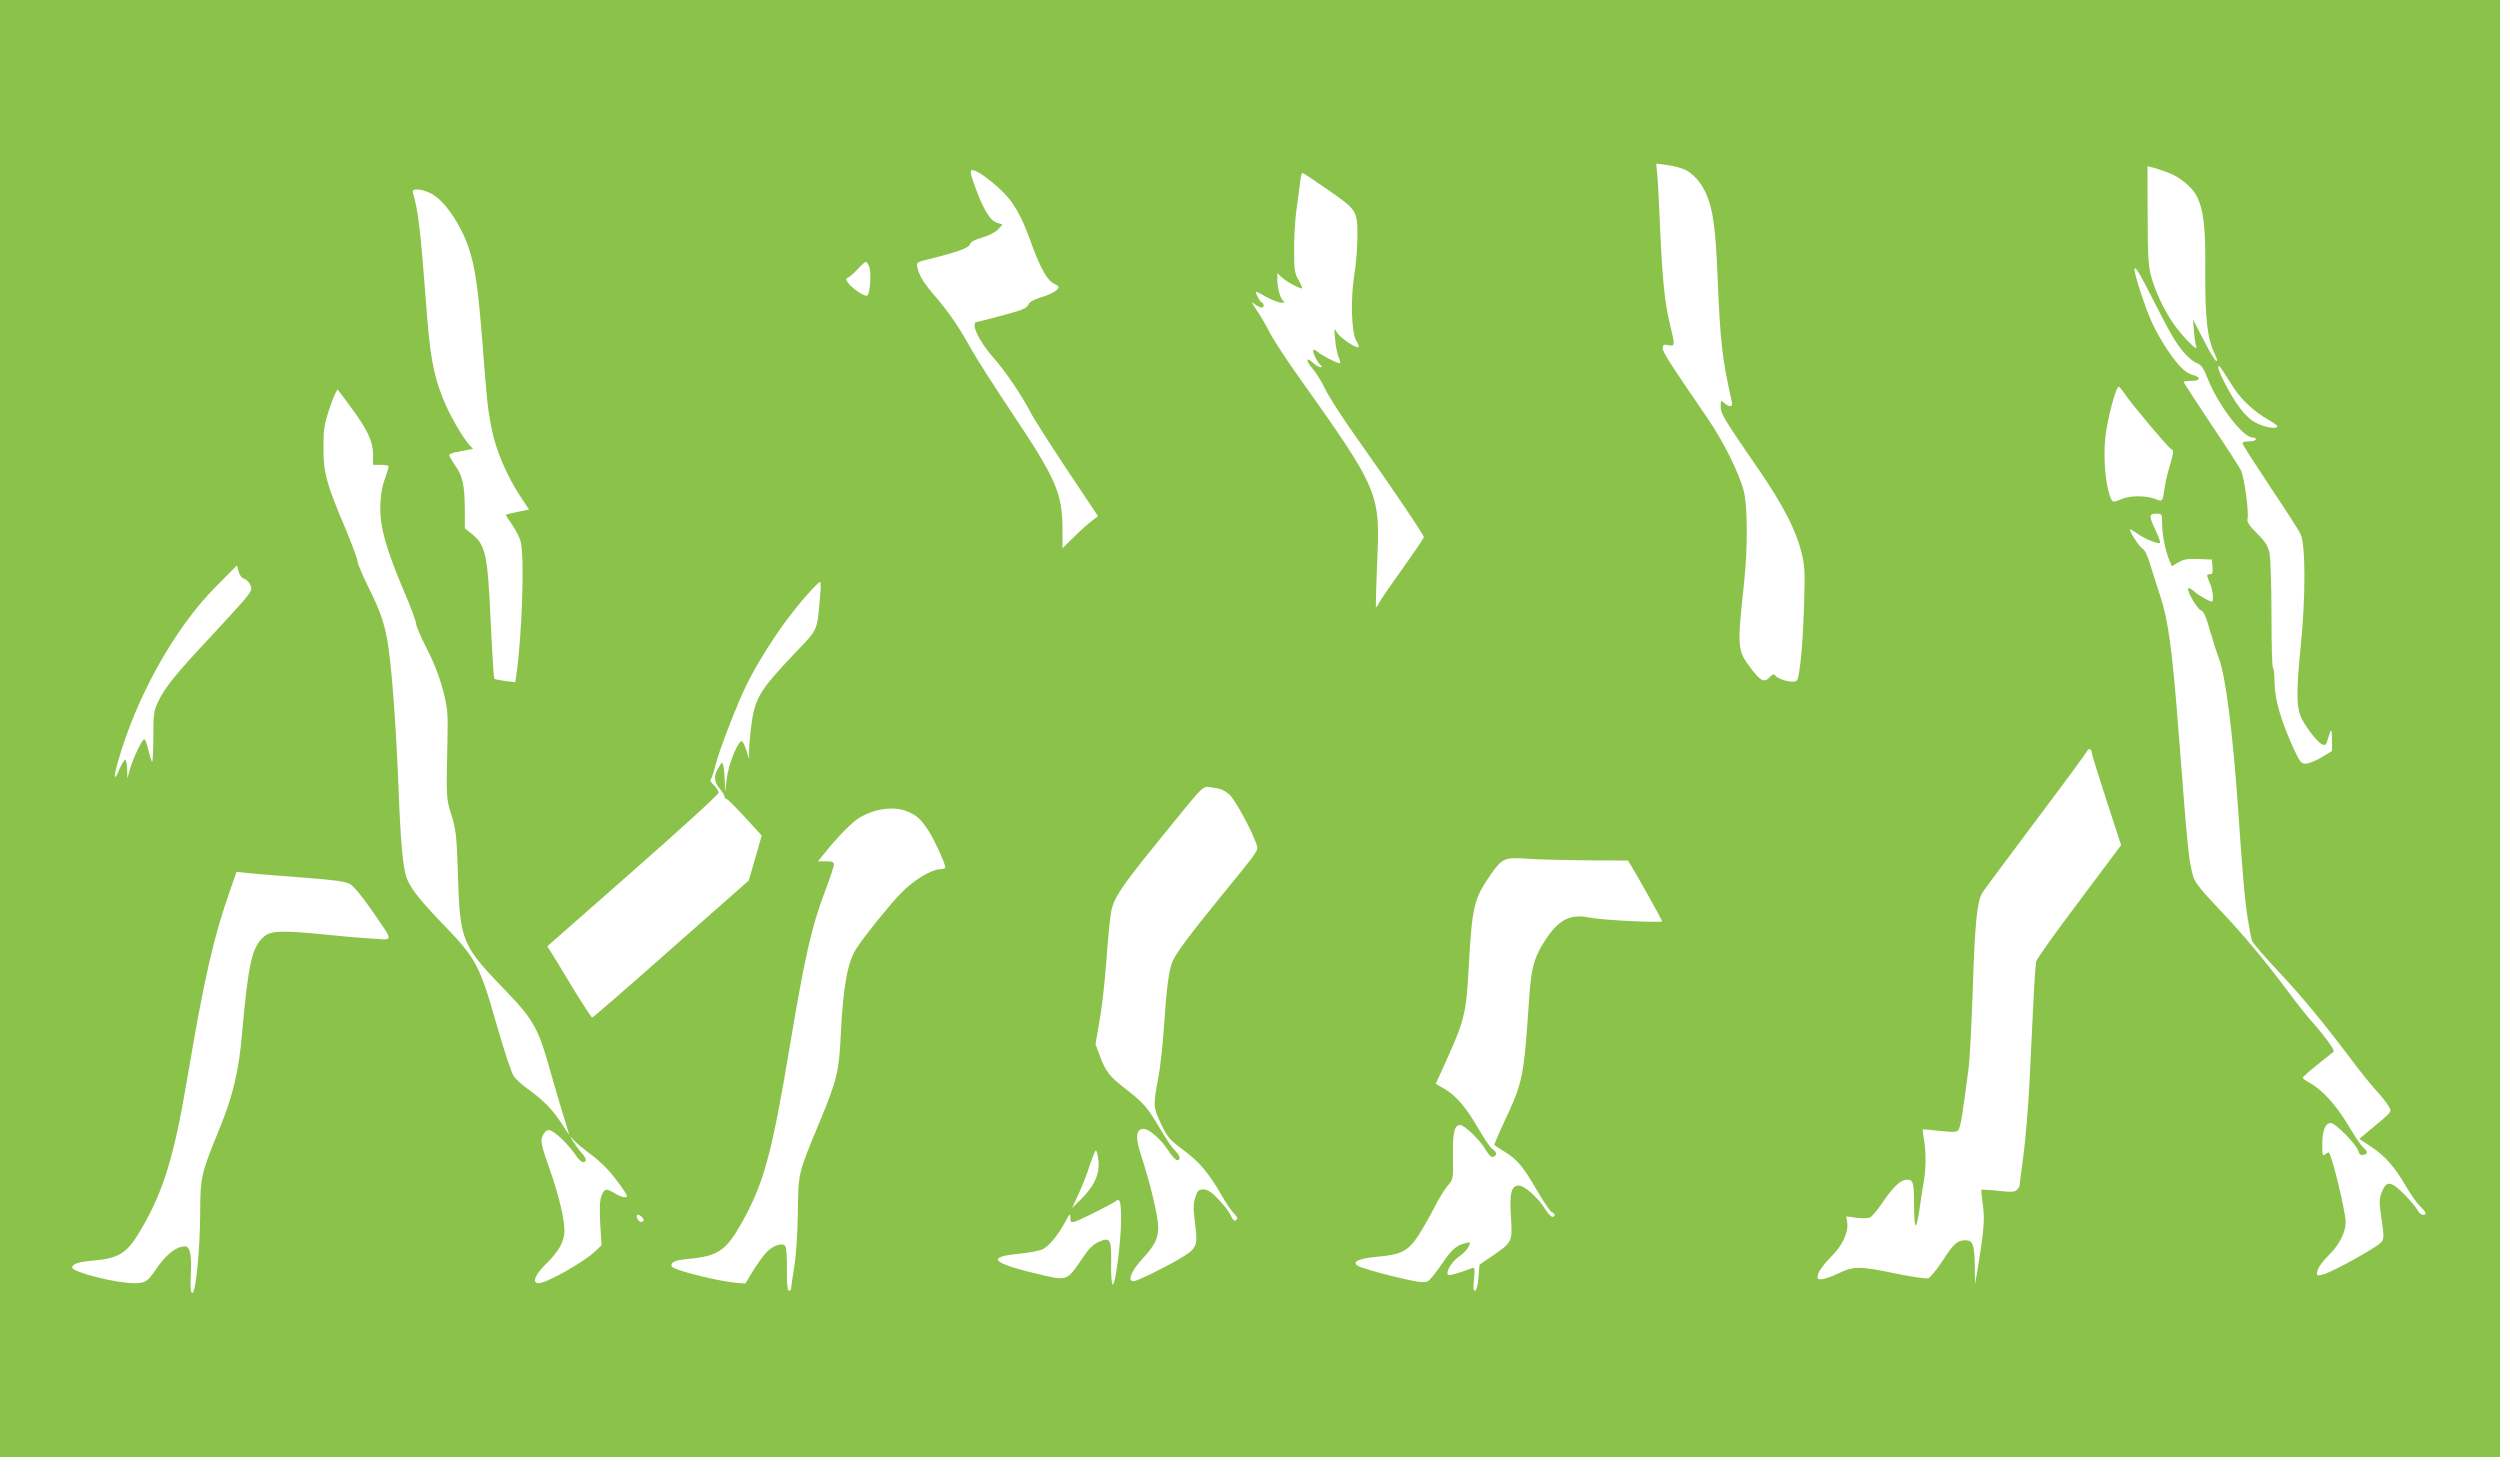
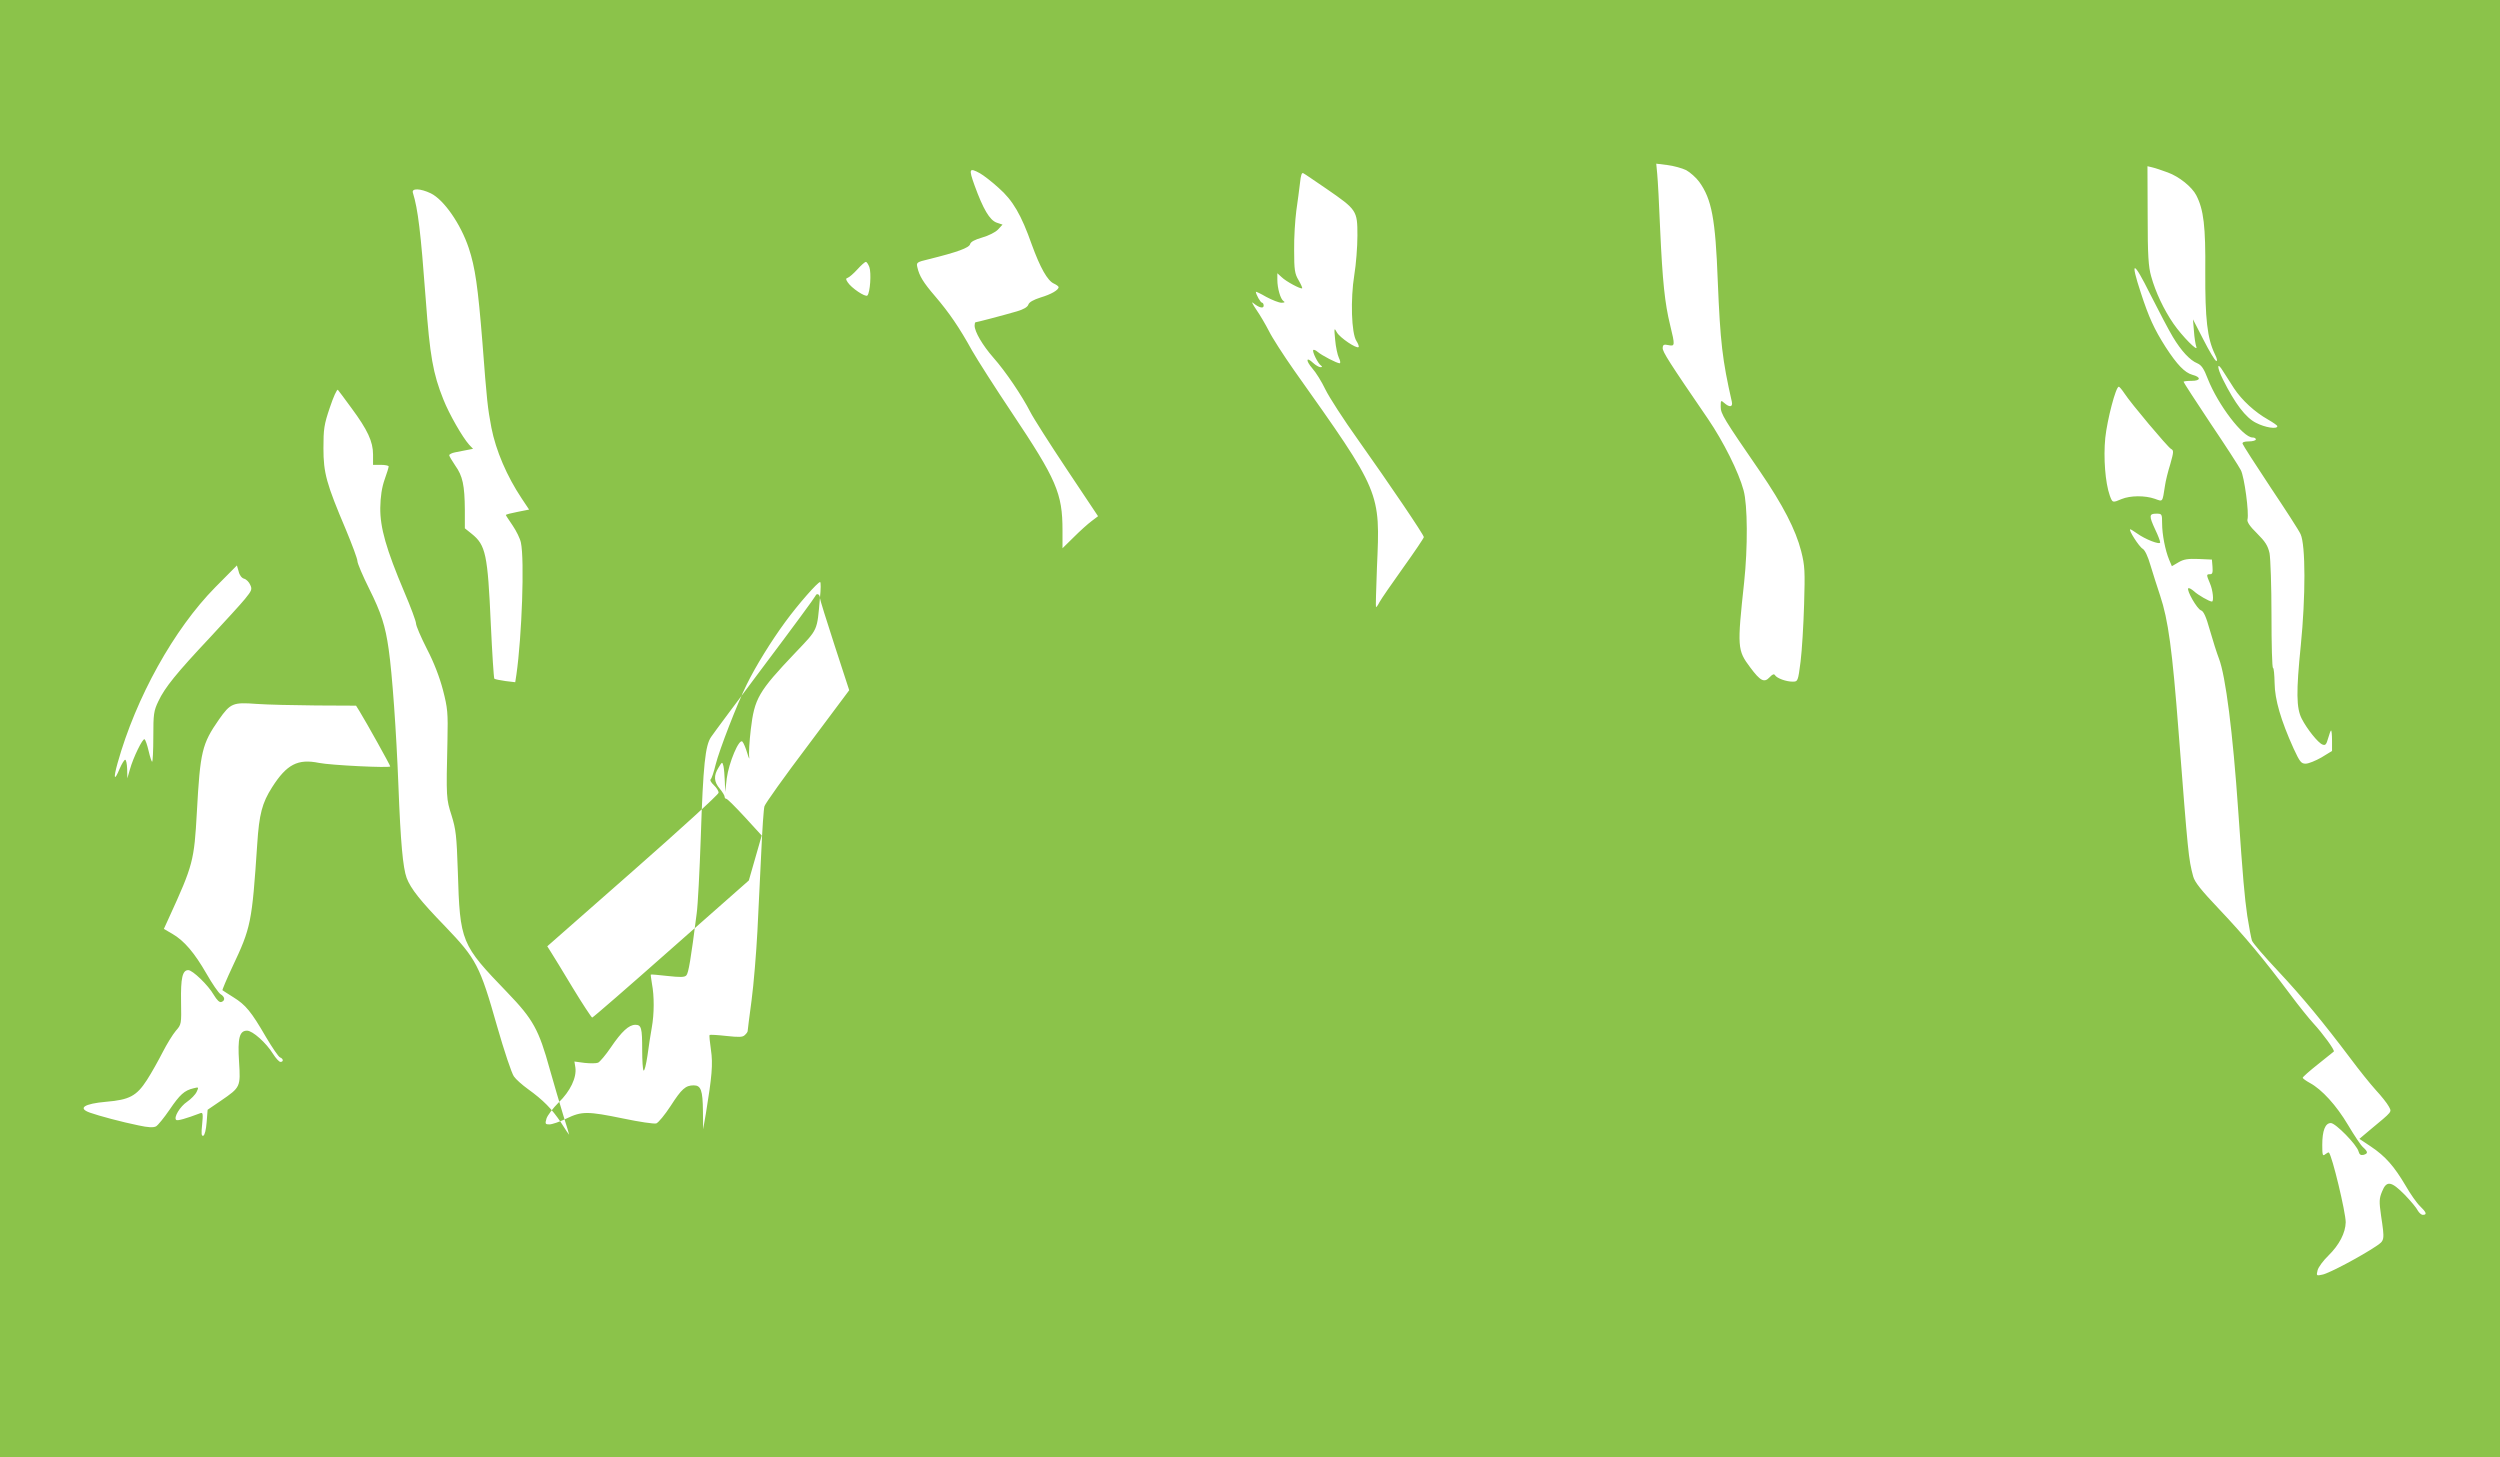
<svg xmlns="http://www.w3.org/2000/svg" version="1.0" width="1280pt" height="746pt" viewBox="0 0 1280 746" preserveAspectRatio="xMidYMid meet">
  <g transform="translate(0,746) scale(0.1,-0.1)" fill="#8bc34a" stroke="none">
-     <path d="M0 3730 l0 -3730 6400 0 6400 0 0 3730 0 3730 -6400 0 -6400 0 0 -3730z m8633 2859 c20 -11 51 -38 67 -60 64 -89 83 -188 95 -509 13 -313 23 -401 72 -617 6 -28 -12 -30 -39 -6 -17 15 -18 14 -18 -19 0 -37 15 -61 202 -333 116 -170 182 -297 210 -407 19 -75 20 -102 15 -273 -3 -104 -11 -236 -18 -292 -13 -102 -14 -103 -41 -103 -33 0 -80 17 -90 33 -5 8 -13 5 -28 -11 -27 -29 -47 -19 -99 51 -66 88 -67 102 -31 436 19 177 18 396 -3 471 -25 93 -103 249 -182 365 -198 289 -234 345 -232 364 1 16 6 19 29 14 34 -7 35 -3 9 103 -27 110 -39 223 -51 489 -5 127 -12 254 -15 284 l-5 53 57 -7 c32 -4 75 -16 96 -26z m2466 -12 c58 -21 124 -74 146 -117 38 -74 48 -159 46 -392 -1 -241 10 -340 49 -421 12 -24 14 -37 7 -35 -7 2 -36 51 -65 108 l-54 105 5 -60 c2 -33 8 -69 12 -80 13 -33 -73 54 -117 118 -49 71 -92 162 -114 242 -14 49 -18 106 -18 312 l-1 252 25 -6 c14 -3 49 -15 79 -26z m-6082 -4 c18 -10 61 -43 96 -75 73 -64 116 -138 170 -291 43 -118 80 -184 113 -199 13 -6 24 -14 24 -18 0 -15 -38 -37 -92 -53 -37 -12 -59 -24 -63 -37 -4 -12 -24 -24 -58 -34 -72 -21 -206 -56 -212 -56 -3 0 -5 -8 -5 -17 0 -31 40 -100 96 -164 63 -71 147 -196 189 -278 15 -30 99 -162 187 -294 l160 -240 -33 -25 c-19 -14 -60 -51 -91 -82 l-58 -57 0 92 c0 189 -31 260 -258 600 -85 127 -177 271 -205 320 -65 118 -118 195 -189 278 -61 71 -81 104 -91 148 -6 25 -4 27 59 42 145 36 206 58 211 77 3 12 24 23 62 34 32 9 68 27 81 41 l23 25 -30 10 c-36 13 -69 69 -113 190 -31 86 -28 93 27 63z m1775 -80 c155 -107 158 -111 158 -239 0 -57 -7 -148 -16 -202 -20 -123 -15 -299 11 -338 9 -14 14 -28 11 -31 -10 -10 -96 48 -111 75 -14 26 -15 24 -9 -38 3 -36 12 -77 19 -92 8 -16 9 -28 4 -28 -14 0 -91 40 -112 58 -9 8 -20 13 -23 10 -7 -7 24 -70 40 -80 7 -5 6 -8 -3 -8 -8 0 -25 10 -38 22 -36 34 -39 13 -4 -28 18 -20 48 -68 67 -108 19 -39 93 -154 166 -256 161 -227 338 -488 338 -500 0 -5 -48 -76 -106 -157 -58 -81 -113 -161 -121 -176 -8 -16 -16 -27 -18 -25 -2 1 1 93 5 203 17 390 23 378 -425 1010 -54 77 -112 167 -128 200 -17 33 -46 83 -65 110 -19 28 -26 43 -16 34 29 -24 54 -31 54 -14 0 8 -4 15 -8 15 -8 0 -32 43 -32 56 0 2 24 -9 53 -26 30 -16 65 -30 78 -30 16 0 20 3 11 8 -16 10 -32 66 -32 110 l0 33 22 -20 c22 -22 99 -63 105 -57 2 2 -6 20 -18 41 -20 33 -23 53 -23 154 -1 64 5 154 11 201 7 47 15 111 19 143 4 40 9 55 17 50 7 -3 60 -40 119 -80z m-4586 -23 c67 -33 153 -157 194 -280 33 -99 47 -198 70 -483 23 -304 27 -336 46 -437 23 -117 79 -248 155 -362 l38 -57 -60 -12 c-32 -6 -59 -13 -59 -16 0 -2 16 -26 35 -54 19 -28 38 -67 42 -87 19 -88 5 -480 -23 -676 l-6 -39 -50 6 c-28 4 -53 9 -57 12 -3 4 -11 129 -18 278 -16 360 -26 406 -98 464 l-35 28 0 95 c-1 125 -11 173 -49 226 -17 25 -31 49 -31 53 0 5 14 12 30 15 17 3 44 9 61 12 l31 6 -20 21 c-34 38 -102 156 -132 232 -53 132 -69 223 -90 510 -26 349 -40 464 -66 548 -8 24 38 23 92 -3z m2245 -377 c11 -30 4 -132 -10 -146 -10 -10 -83 39 -101 68 -10 15 -10 20 1 23 8 3 30 22 49 43 19 21 38 38 43 38 4 1 12 -11 18 -26z m6674 -358 c43 -72 88 -120 125 -135 21 -9 34 -27 54 -80 53 -134 180 -300 229 -300 10 0 17 -4 17 -10 0 -5 -16 -10 -36 -10 -23 0 -34 -4 -32 -12 2 -7 66 -107 143 -223 77 -115 147 -223 154 -240 26 -55 26 -321 1 -570 -24 -237 -23 -321 5 -375 27 -53 84 -124 106 -132 15 -6 20 0 29 32 6 22 13 40 15 40 3 0 5 -24 5 -53 l0 -52 -54 -33 c-30 -17 -66 -32 -81 -32 -23 0 -30 9 -62 78 -65 144 -96 250 -97 334 -1 43 -4 78 -8 78 -5 0 -8 121 -8 270 0 149 -5 291 -10 318 -9 39 -22 59 -64 101 -37 36 -52 59 -49 71 9 33 -16 220 -34 253 -9 18 -78 125 -155 239 -76 114 -138 210 -138 213 0 3 18 5 41 5 47 0 50 19 4 31 -39 11 -78 51 -137 142 -59 93 -86 152 -127 278 -56 170 -39 168 48 -7 44 -87 96 -186 116 -219z m313 -263 c41 -62 107 -122 174 -160 26 -15 48 -30 48 -34 0 -17 -63 -7 -109 17 -53 26 -108 99 -169 221 -33 65 -32 97 1 42 11 -18 36 -57 55 -86z m-561 -26 c33 -51 220 -273 238 -284 15 -8 15 -14 -3 -78 -12 -38 -24 -87 -27 -109 -14 -89 -10 -84 -52 -69 -51 18 -126 17 -170 -1 -47 -20 -47 -20 -61 18 -23 65 -33 193 -23 295 10 94 54 262 69 262 4 0 17 -16 29 -34z m-9077 -76 c82 -111 110 -171 110 -237 l0 -53 40 0 c22 0 40 -4 40 -8 0 -5 -9 -35 -21 -68 -14 -40 -21 -86 -22 -144 -1 -102 30 -211 123 -431 33 -77 60 -150 60 -161 0 -12 25 -70 56 -131 36 -69 65 -145 82 -210 24 -93 26 -116 23 -257 -7 -297 -6 -300 21 -385 22 -71 26 -103 32 -285 11 -365 16 -375 254 -622 132 -137 161 -190 217 -393 20 -71 51 -176 68 -232 18 -57 32 -103 31 -103 -1 0 -20 28 -42 63 -46 69 -91 115 -169 171 -29 21 -62 50 -72 65 -11 15 -50 131 -86 257 -88 310 -106 344 -265 510 -129 133 -177 194 -198 249 -19 52 -31 181 -42 470 -11 284 -32 576 -50 701 -17 120 -38 186 -100 310 -33 66 -60 130 -60 141 0 12 -27 84 -59 161 -100 236 -115 290 -115 417 0 98 3 121 33 209 18 54 36 94 41 90 4 -5 36 -47 70 -94z m9270 -590 c0 -56 16 -138 36 -186 l14 -33 34 20 c27 16 48 19 103 17 l68 -3 3 -37 c2 -29 0 -38 -12 -38 -20 0 -20 -2 -1 -47 15 -34 21 -93 10 -93 -13 0 -72 34 -92 53 -13 11 -25 18 -29 15 -10 -10 45 -106 65 -113 13 -4 26 -31 46 -103 15 -53 36 -118 46 -144 34 -88 71 -376 99 -783 24 -347 32 -435 46 -534 9 -57 20 -115 24 -127 5 -13 65 -83 134 -156 127 -136 230 -261 371 -448 43 -58 101 -130 129 -161 28 -30 58 -68 66 -83 16 -31 25 -21 -99 -124 l-51 -43 60 -40 c73 -49 118 -100 177 -200 24 -42 57 -89 74 -105 32 -31 37 -44 14 -44 -8 0 -19 10 -26 22 -6 13 -36 49 -67 81 -69 70 -93 74 -116 16 -15 -36 -15 -52 -5 -123 19 -127 19 -127 -26 -157 -76 -51 -241 -139 -274 -145 -31 -7 -32 -6 -25 22 4 16 29 50 56 76 55 54 87 116 88 170 0 51 -69 339 -86 357 -2 2 -10 -2 -19 -9 -13 -11 -15 -5 -15 48 0 73 15 112 44 112 24 0 134 -112 142 -146 4 -15 11 -20 25 -17 24 7 24 15 -2 39 -12 10 -46 62 -77 114 -60 101 -134 182 -195 215 -20 11 -37 23 -37 27 0 4 35 35 78 69 42 34 79 63 81 65 7 6 -57 93 -104 144 -23 25 -77 92 -120 150 -133 178 -235 300 -362 434 -93 98 -126 139 -134 169 -24 90 -26 114 -74 732 -33 432 -54 582 -95 705 -16 47 -38 118 -50 157 -13 45 -28 76 -39 83 -18 9 -76 100 -64 100 3 0 17 -9 33 -20 44 -32 120 -61 120 -47 0 7 -11 36 -25 65 -33 71 -32 82 5 82 29 0 30 -1 30 -50z m-9820 -283 c11 -3 25 -17 31 -31 11 -23 8 -30 -27 -73 -21 -26 -102 -114 -178 -196 -173 -184 -232 -257 -265 -327 -24 -50 -26 -66 -26 -182 0 -71 -3 -128 -6 -128 -3 0 -11 25 -18 55 -7 30 -16 57 -21 60 -9 6 -58 -93 -75 -155 l-13 -45 -1 48 c-1 26 -5 47 -10 47 -5 0 -17 -20 -28 -45 -28 -68 -34 -54 -11 28 94 336 289 686 500 900 l111 112 9 -31 c4 -19 16 -34 28 -37z m2948 -99 c-15 -171 -8 -156 -126 -280 -190 -200 -209 -234 -228 -393 -7 -60 -11 -123 -8 -140 2 -16 -2 -8 -10 19 -8 27 -19 53 -25 59 -17 17 -69 -107 -80 -188 l-8 -70 -2 55 c-1 30 -4 65 -7 78 -6 23 -7 22 -25 -8 -26 -41 -24 -73 6 -108 14 -17 25 -35 25 -41 0 -6 4 -11 9 -11 5 0 47 -42 95 -94 l86 -94 -33 -115 -33 -115 -398 -351 c-218 -193 -400 -351 -404 -351 -4 1 -49 69 -100 153 -50 84 -101 166 -111 182 l-19 30 438 385 c241 212 439 392 439 401 1 8 -10 26 -24 39 -14 13 -21 26 -17 29 5 3 17 38 26 76 19 76 111 313 159 410 47 96 126 223 197 320 68 93 167 205 179 205 4 0 4 -37 -1 -82z m6512 -793 c0 -7 34 -116 75 -242 l75 -230 -213 -285 c-118 -156 -217 -295 -221 -309 -4 -13 -11 -116 -16 -229 -6 -113 -15 -297 -20 -410 -6 -113 -19 -272 -30 -355 -11 -82 -20 -153 -20 -157 0 -4 -6 -13 -14 -20 -11 -12 -30 -12 -96 -5 -44 5 -83 7 -85 5 -2 -2 1 -36 7 -76 11 -73 5 -137 -26 -327 l-14 -80 -1 93 c-1 106 -10 132 -47 132 -42 0 -62 -18 -118 -105 -30 -46 -63 -86 -74 -90 -12 -3 -87 8 -168 25 -185 38 -213 38 -292 0 -35 -17 -74 -30 -87 -30 -21 0 -23 3 -15 30 5 16 33 53 62 82 60 58 93 128 86 179 l-5 31 52 -7 c28 -3 59 -3 69 1 9 4 39 39 66 79 55 81 92 115 125 115 31 0 35 -16 35 -129 0 -54 3 -101 7 -105 5 -4 13 30 20 76 6 46 16 110 22 143 13 72 13 163 1 225 -4 25 -7 46 -6 47 1 2 40 -2 86 -7 65 -7 87 -7 96 3 11 11 23 81 53 317 6 41 15 217 21 390 12 371 23 471 53 514 11 17 135 183 274 369 140 186 257 345 260 353 6 16 23 9 23 -11z m-4412 -217 c30 -29 118 -194 137 -256 8 -27 7 -28 -180 -257 -161 -197 -238 -301 -253 -340 -18 -49 -30 -139 -42 -325 -6 -96 -20 -221 -31 -276 -25 -135 -25 -145 17 -231 31 -65 44 -80 110 -129 84 -62 131 -117 197 -231 24 -43 54 -86 66 -97 11 -10 18 -23 15 -27 -10 -16 -21 -9 -33 19 -7 16 -34 52 -61 80 -37 39 -57 52 -78 52 -25 0 -31 -6 -42 -40 -11 -33 -11 -58 -1 -136 15 -117 11 -126 -88 -184 -85 -49 -211 -110 -228 -110 -31 0 -11 52 41 109 70 76 86 108 86 170 0 52 -42 228 -88 367 -30 90 -26 134 13 134 29 0 88 -52 126 -110 18 -28 38 -50 46 -50 21 0 15 24 -11 49 -14 13 -46 60 -72 105 -65 111 -87 138 -176 207 -89 69 -107 92 -137 174 l-22 59 20 116 c12 63 28 205 36 315 7 110 19 223 25 252 15 70 57 131 254 373 239 294 208 264 268 257 40 -5 59 -14 86 -39z m-1651 -83 c49 -21 69 -40 108 -100 31 -49 85 -167 85 -186 0 -5 -11 -9 -23 -9 -48 0 -144 -59 -209 -128 -63 -67 -173 -203 -221 -275 -47 -70 -70 -192 -82 -442 -9 -189 -19 -233 -106 -443 -115 -278 -111 -260 -114 -472 -2 -111 -9 -223 -19 -280 -8 -52 -16 -101 -16 -108 0 -8 -5 -12 -11 -10 -8 3 -11 39 -10 108 1 58 -3 111 -8 119 -13 21 -64 5 -98 -32 -17 -18 -47 -61 -69 -96 l-38 -63 -56 5 c-62 6 -212 40 -282 64 -39 14 -45 19 -38 33 7 12 29 19 81 24 155 14 196 42 276 184 115 205 155 355 248 912 76 454 110 605 180 789 25 65 45 126 45 135 0 12 -10 16 -41 16 l-41 0 34 42 c60 76 139 157 175 179 80 50 180 63 250 34z m3483 -250 l205 -1 18 -29 c35 -57 157 -276 157 -282 0 -9 -307 6 -365 18 -108 22 -165 -7 -240 -125 -51 -80 -66 -137 -76 -291 -27 -403 -32 -427 -127 -628 -30 -64 -53 -119 -51 -120 2 -2 28 -18 56 -36 63 -39 91 -73 167 -204 32 -54 64 -101 72 -104 17 -6 19 -23 2 -23 -7 0 -24 19 -38 41 -35 57 -105 119 -133 119 -39 0 -49 -38 -41 -160 8 -128 7 -130 -92 -198 l-69 -47 -5 -64 c-3 -39 -10 -66 -17 -69 -10 -3 -11 11 -6 59 5 51 4 61 -8 57 -74 -28 -119 -41 -125 -35 -14 13 20 69 56 93 20 14 42 36 49 51 11 24 11 25 -16 18 -47 -11 -70 -32 -123 -110 -28 -41 -59 -79 -69 -85 -14 -7 -40 -6 -90 5 -84 17 -203 49 -248 65 -65 23 -31 46 83 56 118 10 155 29 208 111 24 37 60 102 81 143 21 41 51 90 67 109 29 33 29 34 27 150 -2 120 7 161 37 161 22 0 102 -77 130 -126 17 -28 30 -41 40 -37 20 7 18 26 -5 40 -10 6 -43 54 -72 105 -61 106 -114 169 -175 204 l-43 25 26 57 c124 271 129 291 143 542 17 309 26 348 113 473 59 84 72 89 192 80 55 -4 192 -7 305 -8z m-6567 -89 c154 -12 206 -19 230 -33 19 -11 63 -65 110 -133 116 -170 117 -153 -5 -145 -56 3 -166 13 -243 21 -212 21 -267 19 -303 -11 -62 -52 -81 -139 -113 -500 -16 -186 -46 -314 -112 -476 -100 -245 -101 -253 -102 -439 -1 -191 -23 -410 -40 -410 -9 0 -11 26 -8 93 3 55 1 103 -6 121 -10 25 -15 28 -43 22 -37 -7 -87 -51 -130 -116 -43 -63 -55 -70 -113 -70 -91 0 -315 57 -315 80 0 18 30 29 100 35 143 13 180 36 255 165 113 194 167 371 235 775 86 510 134 719 221 965 l30 86 77 -8 c42 -4 166 -14 275 -22z m1316 -1340 c23 -23 54 -58 67 -78 13 -21 31 -38 39 -38 22 0 18 20 -9 49 -13 15 -31 40 -41 56 l-18 30 24 -26 c13 -14 47 -42 74 -62 28 -19 68 -55 91 -79 39 -41 104 -130 104 -142 0 -12 -31 -5 -62 14 -44 27 -53 25 -68 -11 -9 -22 -11 -62 -7 -143 l7 -112 -33 -31 c-57 -55 -249 -163 -289 -163 -36 0 -19 44 37 98 65 63 95 116 95 169 0 61 -28 179 -71 303 -52 147 -55 164 -35 195 20 31 37 25 95 -29z m2744 -100 c10 -74 -18 -138 -93 -211 l-41 -40 35 75 c18 41 45 108 57 148 13 39 27 72 30 72 3 0 9 -20 12 -44z m117 -308 c0 -110 -29 -340 -43 -335 -5 1 -9 47 -8 108 2 126 -4 137 -64 110 -30 -13 -52 -36 -87 -89 -71 -106 -77 -109 -190 -83 -270 62 -308 95 -129 112 50 5 104 15 120 23 34 18 79 73 115 140 23 43 26 46 26 22 0 -24 3 -26 23 -21 27 8 198 94 211 106 19 18 26 -6 26 -93z m-2451 8 c9 -11 9 -16 0 -21 -10 -7 -28 10 -29 28 0 12 17 8 29 -7z" />
+     <path d="M0 3730 l0 -3730 6400 0 6400 0 0 3730 0 3730 -6400 0 -6400 0 0 -3730z m8633 2859 c20 -11 51 -38 67 -60 64 -89 83 -188 95 -509 13 -313 23 -401 72 -617 6 -28 -12 -30 -39 -6 -17 15 -18 14 -18 -19 0 -37 15 -61 202 -333 116 -170 182 -297 210 -407 19 -75 20 -102 15 -273 -3 -104 -11 -236 -18 -292 -13 -102 -14 -103 -41 -103 -33 0 -80 17 -90 33 -5 8 -13 5 -28 -11 -27 -29 -47 -19 -99 51 -66 88 -67 102 -31 436 19 177 18 396 -3 471 -25 93 -103 249 -182 365 -198 289 -234 345 -232 364 1 16 6 19 29 14 34 -7 35 -3 9 103 -27 110 -39 223 -51 489 -5 127 -12 254 -15 284 l-5 53 57 -7 c32 -4 75 -16 96 -26z m2466 -12 c58 -21 124 -74 146 -117 38 -74 48 -159 46 -392 -1 -241 10 -340 49 -421 12 -24 14 -37 7 -35 -7 2 -36 51 -65 108 l-54 105 5 -60 c2 -33 8 -69 12 -80 13 -33 -73 54 -117 118 -49 71 -92 162 -114 242 -14 49 -18 106 -18 312 l-1 252 25 -6 c14 -3 49 -15 79 -26z m-6082 -4 c18 -10 61 -43 96 -75 73 -64 116 -138 170 -291 43 -118 80 -184 113 -199 13 -6 24 -14 24 -18 0 -15 -38 -37 -92 -53 -37 -12 -59 -24 -63 -37 -4 -12 -24 -24 -58 -34 -72 -21 -206 -56 -212 -56 -3 0 -5 -8 -5 -17 0 -31 40 -100 96 -164 63 -71 147 -196 189 -278 15 -30 99 -162 187 -294 l160 -240 -33 -25 c-19 -14 -60 -51 -91 -82 l-58 -57 0 92 c0 189 -31 260 -258 600 -85 127 -177 271 -205 320 -65 118 -118 195 -189 278 -61 71 -81 104 -91 148 -6 25 -4 27 59 42 145 36 206 58 211 77 3 12 24 23 62 34 32 9 68 27 81 41 l23 25 -30 10 c-36 13 -69 69 -113 190 -31 86 -28 93 27 63z m1775 -80 c155 -107 158 -111 158 -239 0 -57 -7 -148 -16 -202 -20 -123 -15 -299 11 -338 9 -14 14 -28 11 -31 -10 -10 -96 48 -111 75 -14 26 -15 24 -9 -38 3 -36 12 -77 19 -92 8 -16 9 -28 4 -28 -14 0 -91 40 -112 58 -9 8 -20 13 -23 10 -7 -7 24 -70 40 -80 7 -5 6 -8 -3 -8 -8 0 -25 10 -38 22 -36 34 -39 13 -4 -28 18 -20 48 -68 67 -108 19 -39 93 -154 166 -256 161 -227 338 -488 338 -500 0 -5 -48 -76 -106 -157 -58 -81 -113 -161 -121 -176 -8 -16 -16 -27 -18 -25 -2 1 1 93 5 203 17 390 23 378 -425 1010 -54 77 -112 167 -128 200 -17 33 -46 83 -65 110 -19 28 -26 43 -16 34 29 -24 54 -31 54 -14 0 8 -4 15 -8 15 -8 0 -32 43 -32 56 0 2 24 -9 53 -26 30 -16 65 -30 78 -30 16 0 20 3 11 8 -16 10 -32 66 -32 110 l0 33 22 -20 c22 -22 99 -63 105 -57 2 2 -6 20 -18 41 -20 33 -23 53 -23 154 -1 64 5 154 11 201 7 47 15 111 19 143 4 40 9 55 17 50 7 -3 60 -40 119 -80z m-4586 -23 c67 -33 153 -157 194 -280 33 -99 47 -198 70 -483 23 -304 27 -336 46 -437 23 -117 79 -248 155 -362 l38 -57 -60 -12 c-32 -6 -59 -13 -59 -16 0 -2 16 -26 35 -54 19 -28 38 -67 42 -87 19 -88 5 -480 -23 -676 l-6 -39 -50 6 c-28 4 -53 9 -57 12 -3 4 -11 129 -18 278 -16 360 -26 406 -98 464 l-35 28 0 95 c-1 125 -11 173 -49 226 -17 25 -31 49 -31 53 0 5 14 12 30 15 17 3 44 9 61 12 l31 6 -20 21 c-34 38 -102 156 -132 232 -53 132 -69 223 -90 510 -26 349 -40 464 -66 548 -8 24 38 23 92 -3z m2245 -377 c11 -30 4 -132 -10 -146 -10 -10 -83 39 -101 68 -10 15 -10 20 1 23 8 3 30 22 49 43 19 21 38 38 43 38 4 1 12 -11 18 -26z m6674 -358 c43 -72 88 -120 125 -135 21 -9 34 -27 54 -80 53 -134 180 -300 229 -300 10 0 17 -4 17 -10 0 -5 -16 -10 -36 -10 -23 0 -34 -4 -32 -12 2 -7 66 -107 143 -223 77 -115 147 -223 154 -240 26 -55 26 -321 1 -570 -24 -237 -23 -321 5 -375 27 -53 84 -124 106 -132 15 -6 20 0 29 32 6 22 13 40 15 40 3 0 5 -24 5 -53 l0 -52 -54 -33 c-30 -17 -66 -32 -81 -32 -23 0 -30 9 -62 78 -65 144 -96 250 -97 334 -1 43 -4 78 -8 78 -5 0 -8 121 -8 270 0 149 -5 291 -10 318 -9 39 -22 59 -64 101 -37 36 -52 59 -49 71 9 33 -16 220 -34 253 -9 18 -78 125 -155 239 -76 114 -138 210 -138 213 0 3 18 5 41 5 47 0 50 19 4 31 -39 11 -78 51 -137 142 -59 93 -86 152 -127 278 -56 170 -39 168 48 -7 44 -87 96 -186 116 -219z m313 -263 c41 -62 107 -122 174 -160 26 -15 48 -30 48 -34 0 -17 -63 -7 -109 17 -53 26 -108 99 -169 221 -33 65 -32 97 1 42 11 -18 36 -57 55 -86z m-561 -26 c33 -51 220 -273 238 -284 15 -8 15 -14 -3 -78 -12 -38 -24 -87 -27 -109 -14 -89 -10 -84 -52 -69 -51 18 -126 17 -170 -1 -47 -20 -47 -20 -61 18 -23 65 -33 193 -23 295 10 94 54 262 69 262 4 0 17 -16 29 -34z m-9077 -76 c82 -111 110 -171 110 -237 l0 -53 40 0 c22 0 40 -4 40 -8 0 -5 -9 -35 -21 -68 -14 -40 -21 -86 -22 -144 -1 -102 30 -211 123 -431 33 -77 60 -150 60 -161 0 -12 25 -70 56 -131 36 -69 65 -145 82 -210 24 -93 26 -116 23 -257 -7 -297 -6 -300 21 -385 22 -71 26 -103 32 -285 11 -365 16 -375 254 -622 132 -137 161 -190 217 -393 20 -71 51 -176 68 -232 18 -57 32 -103 31 -103 -1 0 -20 28 -42 63 -46 69 -91 115 -169 171 -29 21 -62 50 -72 65 -11 15 -50 131 -86 257 -88 310 -106 344 -265 510 -129 133 -177 194 -198 249 -19 52 -31 181 -42 470 -11 284 -32 576 -50 701 -17 120 -38 186 -100 310 -33 66 -60 130 -60 141 0 12 -27 84 -59 161 -100 236 -115 290 -115 417 0 98 3 121 33 209 18 54 36 94 41 90 4 -5 36 -47 70 -94z m9270 -590 c0 -56 16 -138 36 -186 l14 -33 34 20 c27 16 48 19 103 17 l68 -3 3 -37 c2 -29 0 -38 -12 -38 -20 0 -20 -2 -1 -47 15 -34 21 -93 10 -93 -13 0 -72 34 -92 53 -13 11 -25 18 -29 15 -10 -10 45 -106 65 -113 13 -4 26 -31 46 -103 15 -53 36 -118 46 -144 34 -88 71 -376 99 -783 24 -347 32 -435 46 -534 9 -57 20 -115 24 -127 5 -13 65 -83 134 -156 127 -136 230 -261 371 -448 43 -58 101 -130 129 -161 28 -30 58 -68 66 -83 16 -31 25 -21 -99 -124 l-51 -43 60 -40 c73 -49 118 -100 177 -200 24 -42 57 -89 74 -105 32 -31 37 -44 14 -44 -8 0 -19 10 -26 22 -6 13 -36 49 -67 81 -69 70 -93 74 -116 16 -15 -36 -15 -52 -5 -123 19 -127 19 -127 -26 -157 -76 -51 -241 -139 -274 -145 -31 -7 -32 -6 -25 22 4 16 29 50 56 76 55 54 87 116 88 170 0 51 -69 339 -86 357 -2 2 -10 -2 -19 -9 -13 -11 -15 -5 -15 48 0 73 15 112 44 112 24 0 134 -112 142 -146 4 -15 11 -20 25 -17 24 7 24 15 -2 39 -12 10 -46 62 -77 114 -60 101 -134 182 -195 215 -20 11 -37 23 -37 27 0 4 35 35 78 69 42 34 79 63 81 65 7 6 -57 93 -104 144 -23 25 -77 92 -120 150 -133 178 -235 300 -362 434 -93 98 -126 139 -134 169 -24 90 -26 114 -74 732 -33 432 -54 582 -95 705 -16 47 -38 118 -50 157 -13 45 -28 76 -39 83 -18 9 -76 100 -64 100 3 0 17 -9 33 -20 44 -32 120 -61 120 -47 0 7 -11 36 -25 65 -33 71 -32 82 5 82 29 0 30 -1 30 -50z m-9820 -283 c11 -3 25 -17 31 -31 11 -23 8 -30 -27 -73 -21 -26 -102 -114 -178 -196 -173 -184 -232 -257 -265 -327 -24 -50 -26 -66 -26 -182 0 -71 -3 -128 -6 -128 -3 0 -11 25 -18 55 -7 30 -16 57 -21 60 -9 6 -58 -93 -75 -155 l-13 -45 -1 48 c-1 26 -5 47 -10 47 -5 0 -17 -20 -28 -45 -28 -68 -34 -54 -11 28 94 336 289 686 500 900 l111 112 9 -31 c4 -19 16 -34 28 -37z m2948 -99 c-15 -171 -8 -156 -126 -280 -190 -200 -209 -234 -228 -393 -7 -60 -11 -123 -8 -140 2 -16 -2 -8 -10 19 -8 27 -19 53 -25 59 -17 17 -69 -107 -80 -188 l-8 -70 -2 55 c-1 30 -4 65 -7 78 -6 23 -7 22 -25 -8 -26 -41 -24 -73 6 -108 14 -17 25 -35 25 -41 0 -6 4 -11 9 -11 5 0 47 -42 95 -94 l86 -94 -33 -115 -33 -115 -398 -351 c-218 -193 -400 -351 -404 -351 -4 1 -49 69 -100 153 -50 84 -101 166 -111 182 l-19 30 438 385 c241 212 439 392 439 401 1 8 -10 26 -24 39 -14 13 -21 26 -17 29 5 3 17 38 26 76 19 76 111 313 159 410 47 96 126 223 197 320 68 93 167 205 179 205 4 0 4 -37 -1 -82z c0 -7 34 -116 75 -242 l75 -230 -213 -285 c-118 -156 -217 -295 -221 -309 -4 -13 -11 -116 -16 -229 -6 -113 -15 -297 -20 -410 -6 -113 -19 -272 -30 -355 -11 -82 -20 -153 -20 -157 0 -4 -6 -13 -14 -20 -11 -12 -30 -12 -96 -5 -44 5 -83 7 -85 5 -2 -2 1 -36 7 -76 11 -73 5 -137 -26 -327 l-14 -80 -1 93 c-1 106 -10 132 -47 132 -42 0 -62 -18 -118 -105 -30 -46 -63 -86 -74 -90 -12 -3 -87 8 -168 25 -185 38 -213 38 -292 0 -35 -17 -74 -30 -87 -30 -21 0 -23 3 -15 30 5 16 33 53 62 82 60 58 93 128 86 179 l-5 31 52 -7 c28 -3 59 -3 69 1 9 4 39 39 66 79 55 81 92 115 125 115 31 0 35 -16 35 -129 0 -54 3 -101 7 -105 5 -4 13 30 20 76 6 46 16 110 22 143 13 72 13 163 1 225 -4 25 -7 46 -6 47 1 2 40 -2 86 -7 65 -7 87 -7 96 3 11 11 23 81 53 317 6 41 15 217 21 390 12 371 23 471 53 514 11 17 135 183 274 369 140 186 257 345 260 353 6 16 23 9 23 -11z m-4412 -217 c30 -29 118 -194 137 -256 8 -27 7 -28 -180 -257 -161 -197 -238 -301 -253 -340 -18 -49 -30 -139 -42 -325 -6 -96 -20 -221 -31 -276 -25 -135 -25 -145 17 -231 31 -65 44 -80 110 -129 84 -62 131 -117 197 -231 24 -43 54 -86 66 -97 11 -10 18 -23 15 -27 -10 -16 -21 -9 -33 19 -7 16 -34 52 -61 80 -37 39 -57 52 -78 52 -25 0 -31 -6 -42 -40 -11 -33 -11 -58 -1 -136 15 -117 11 -126 -88 -184 -85 -49 -211 -110 -228 -110 -31 0 -11 52 41 109 70 76 86 108 86 170 0 52 -42 228 -88 367 -30 90 -26 134 13 134 29 0 88 -52 126 -110 18 -28 38 -50 46 -50 21 0 15 24 -11 49 -14 13 -46 60 -72 105 -65 111 -87 138 -176 207 -89 69 -107 92 -137 174 l-22 59 20 116 c12 63 28 205 36 315 7 110 19 223 25 252 15 70 57 131 254 373 239 294 208 264 268 257 40 -5 59 -14 86 -39z m-1651 -83 c49 -21 69 -40 108 -100 31 -49 85 -167 85 -186 0 -5 -11 -9 -23 -9 -48 0 -144 -59 -209 -128 -63 -67 -173 -203 -221 -275 -47 -70 -70 -192 -82 -442 -9 -189 -19 -233 -106 -443 -115 -278 -111 -260 -114 -472 -2 -111 -9 -223 -19 -280 -8 -52 -16 -101 -16 -108 0 -8 -5 -12 -11 -10 -8 3 -11 39 -10 108 1 58 -3 111 -8 119 -13 21 -64 5 -98 -32 -17 -18 -47 -61 -69 -96 l-38 -63 -56 5 c-62 6 -212 40 -282 64 -39 14 -45 19 -38 33 7 12 29 19 81 24 155 14 196 42 276 184 115 205 155 355 248 912 76 454 110 605 180 789 25 65 45 126 45 135 0 12 -10 16 -41 16 l-41 0 34 42 c60 76 139 157 175 179 80 50 180 63 250 34z m3483 -250 l205 -1 18 -29 c35 -57 157 -276 157 -282 0 -9 -307 6 -365 18 -108 22 -165 -7 -240 -125 -51 -80 -66 -137 -76 -291 -27 -403 -32 -427 -127 -628 -30 -64 -53 -119 -51 -120 2 -2 28 -18 56 -36 63 -39 91 -73 167 -204 32 -54 64 -101 72 -104 17 -6 19 -23 2 -23 -7 0 -24 19 -38 41 -35 57 -105 119 -133 119 -39 0 -49 -38 -41 -160 8 -128 7 -130 -92 -198 l-69 -47 -5 -64 c-3 -39 -10 -66 -17 -69 -10 -3 -11 11 -6 59 5 51 4 61 -8 57 -74 -28 -119 -41 -125 -35 -14 13 20 69 56 93 20 14 42 36 49 51 11 24 11 25 -16 18 -47 -11 -70 -32 -123 -110 -28 -41 -59 -79 -69 -85 -14 -7 -40 -6 -90 5 -84 17 -203 49 -248 65 -65 23 -31 46 83 56 118 10 155 29 208 111 24 37 60 102 81 143 21 41 51 90 67 109 29 33 29 34 27 150 -2 120 7 161 37 161 22 0 102 -77 130 -126 17 -28 30 -41 40 -37 20 7 18 26 -5 40 -10 6 -43 54 -72 105 -61 106 -114 169 -175 204 l-43 25 26 57 c124 271 129 291 143 542 17 309 26 348 113 473 59 84 72 89 192 80 55 -4 192 -7 305 -8z m-6567 -89 c154 -12 206 -19 230 -33 19 -11 63 -65 110 -133 116 -170 117 -153 -5 -145 -56 3 -166 13 -243 21 -212 21 -267 19 -303 -11 -62 -52 -81 -139 -113 -500 -16 -186 -46 -314 -112 -476 -100 -245 -101 -253 -102 -439 -1 -191 -23 -410 -40 -410 -9 0 -11 26 -8 93 3 55 1 103 -6 121 -10 25 -15 28 -43 22 -37 -7 -87 -51 -130 -116 -43 -63 -55 -70 -113 -70 -91 0 -315 57 -315 80 0 18 30 29 100 35 143 13 180 36 255 165 113 194 167 371 235 775 86 510 134 719 221 965 l30 86 77 -8 c42 -4 166 -14 275 -22z m1316 -1340 c23 -23 54 -58 67 -78 13 -21 31 -38 39 -38 22 0 18 20 -9 49 -13 15 -31 40 -41 56 l-18 30 24 -26 c13 -14 47 -42 74 -62 28 -19 68 -55 91 -79 39 -41 104 -130 104 -142 0 -12 -31 -5 -62 14 -44 27 -53 25 -68 -11 -9 -22 -11 -62 -7 -143 l7 -112 -33 -31 c-57 -55 -249 -163 -289 -163 -36 0 -19 44 37 98 65 63 95 116 95 169 0 61 -28 179 -71 303 -52 147 -55 164 -35 195 20 31 37 25 95 -29z m2744 -100 c10 -74 -18 -138 -93 -211 l-41 -40 35 75 c18 41 45 108 57 148 13 39 27 72 30 72 3 0 9 -20 12 -44z m117 -308 c0 -110 -29 -340 -43 -335 -5 1 -9 47 -8 108 2 126 -4 137 -64 110 -30 -13 -52 -36 -87 -89 -71 -106 -77 -109 -190 -83 -270 62 -308 95 -129 112 50 5 104 15 120 23 34 18 79 73 115 140 23 43 26 46 26 22 0 -24 3 -26 23 -21 27 8 198 94 211 106 19 18 26 -6 26 -93z m-2451 8 c9 -11 9 -16 0 -21 -10 -7 -28 10 -29 28 0 12 17 8 29 -7z" />
  </g>
</svg>